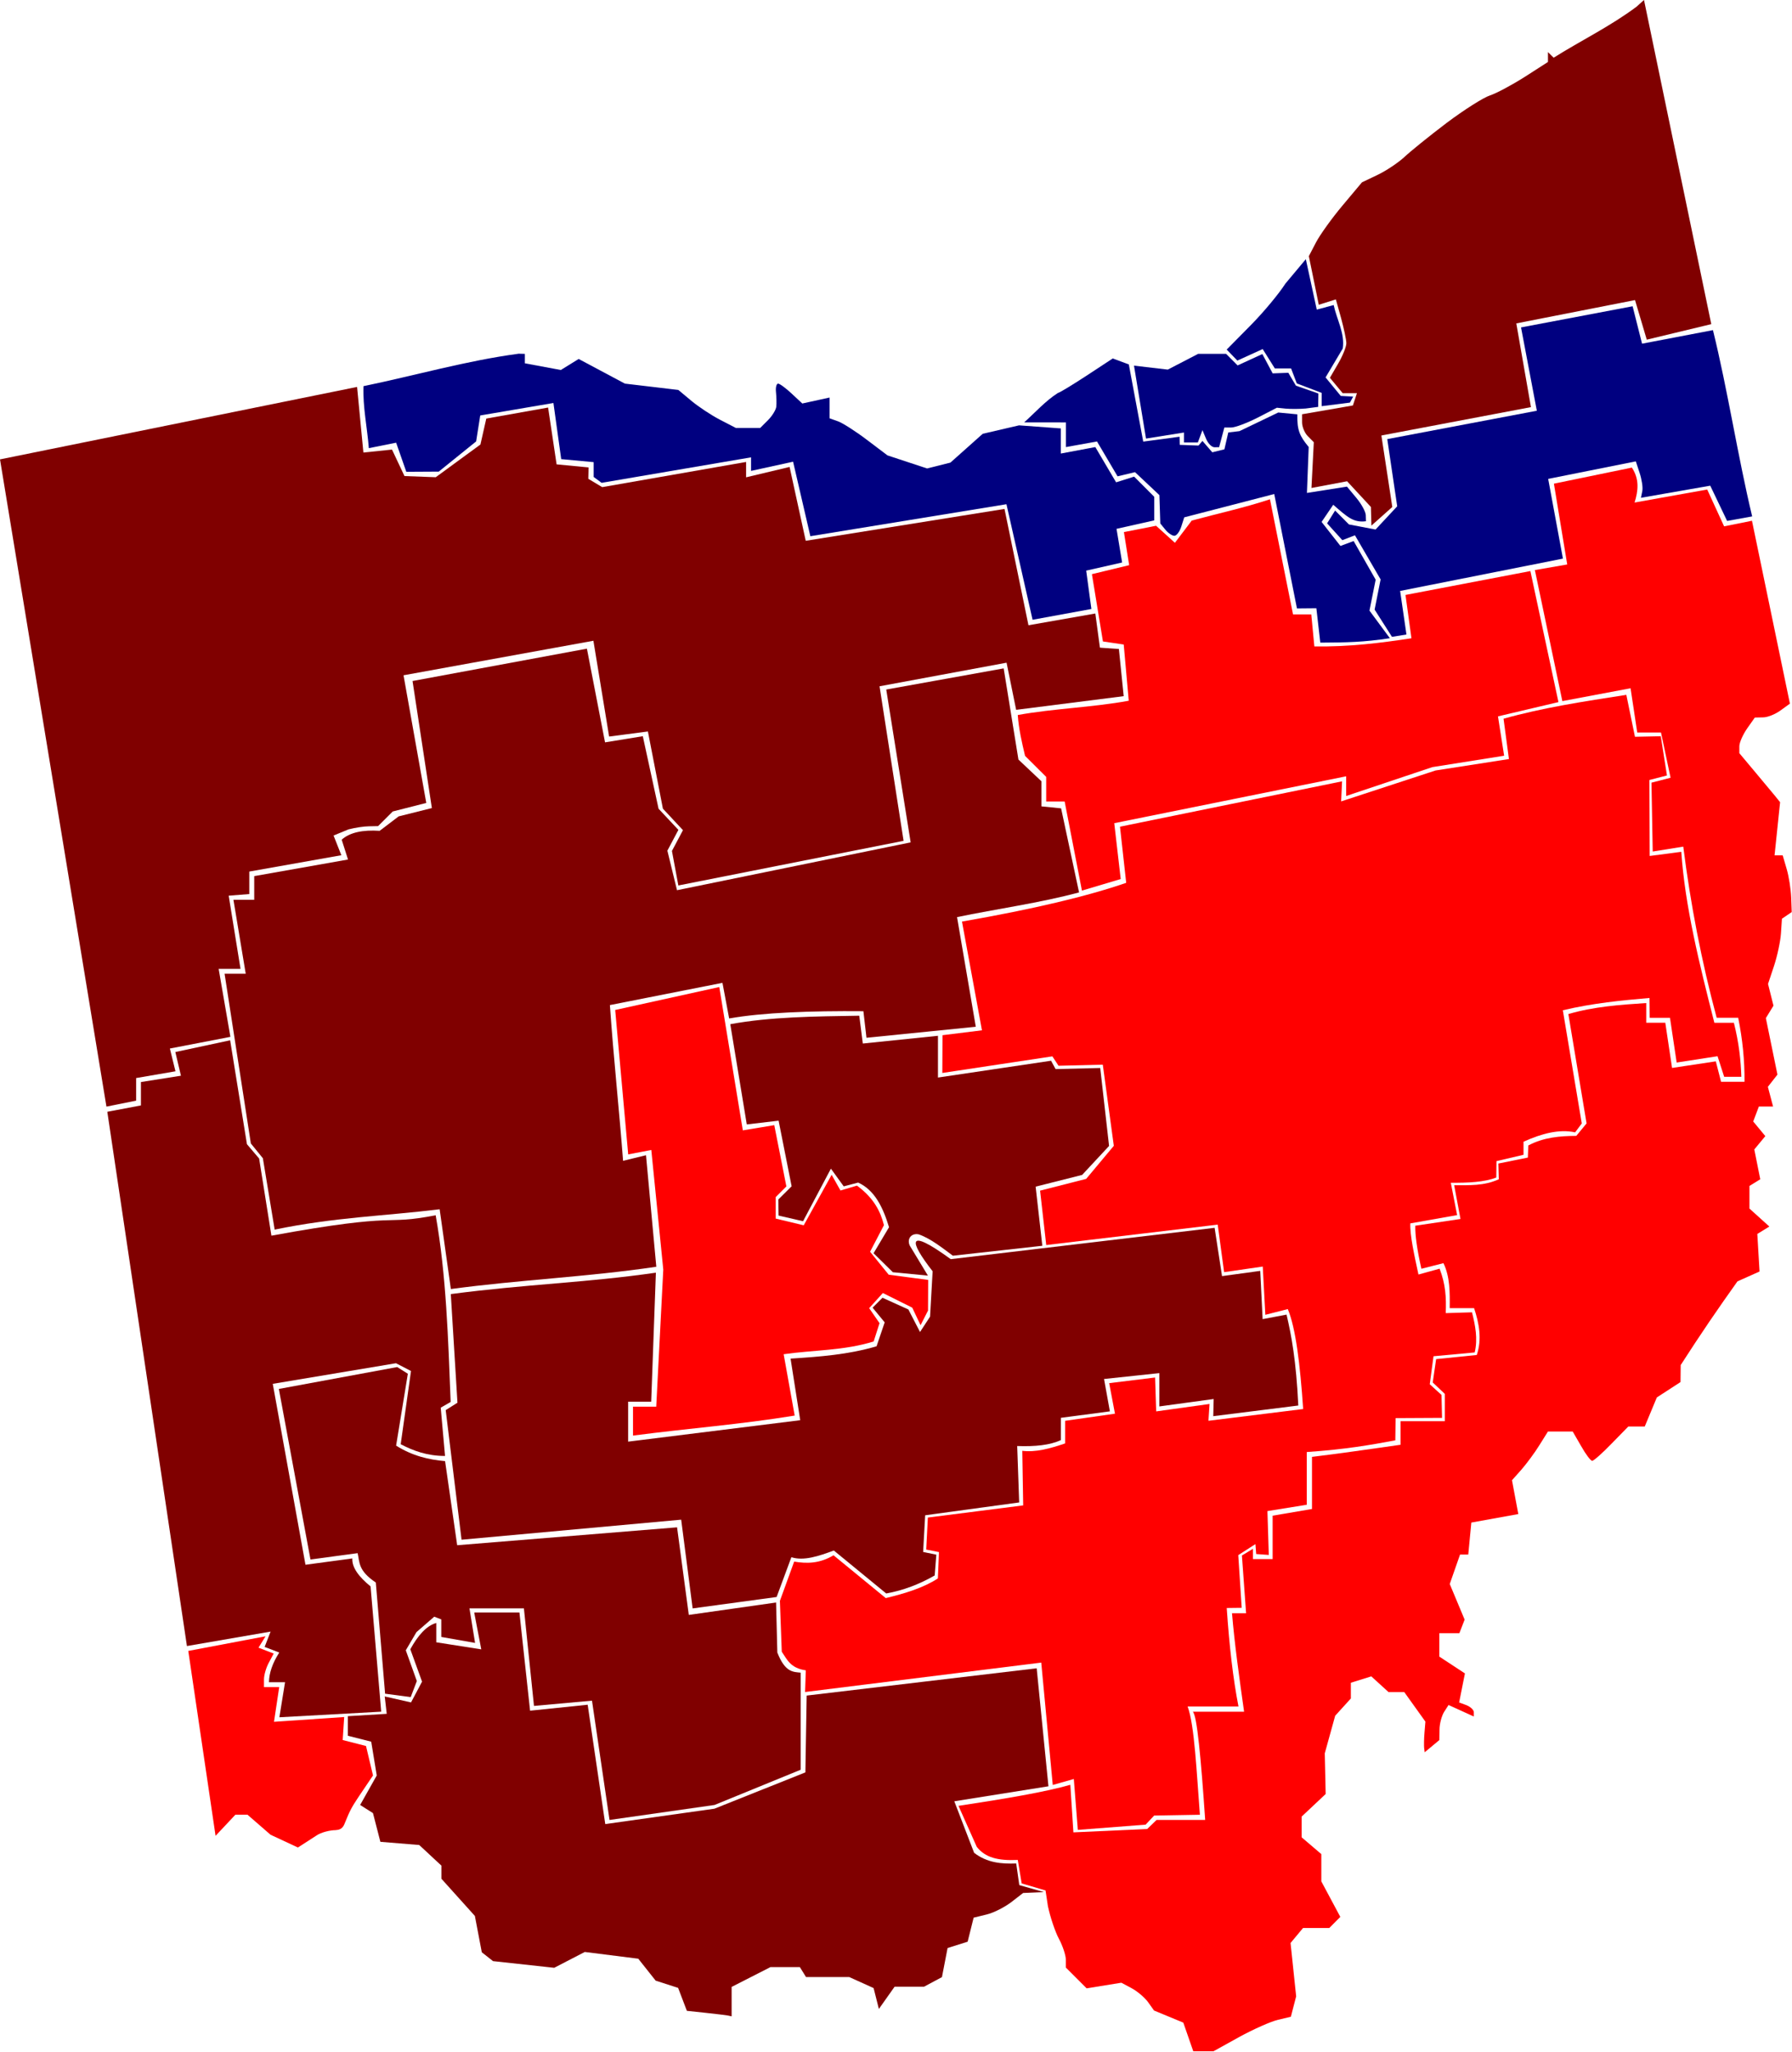
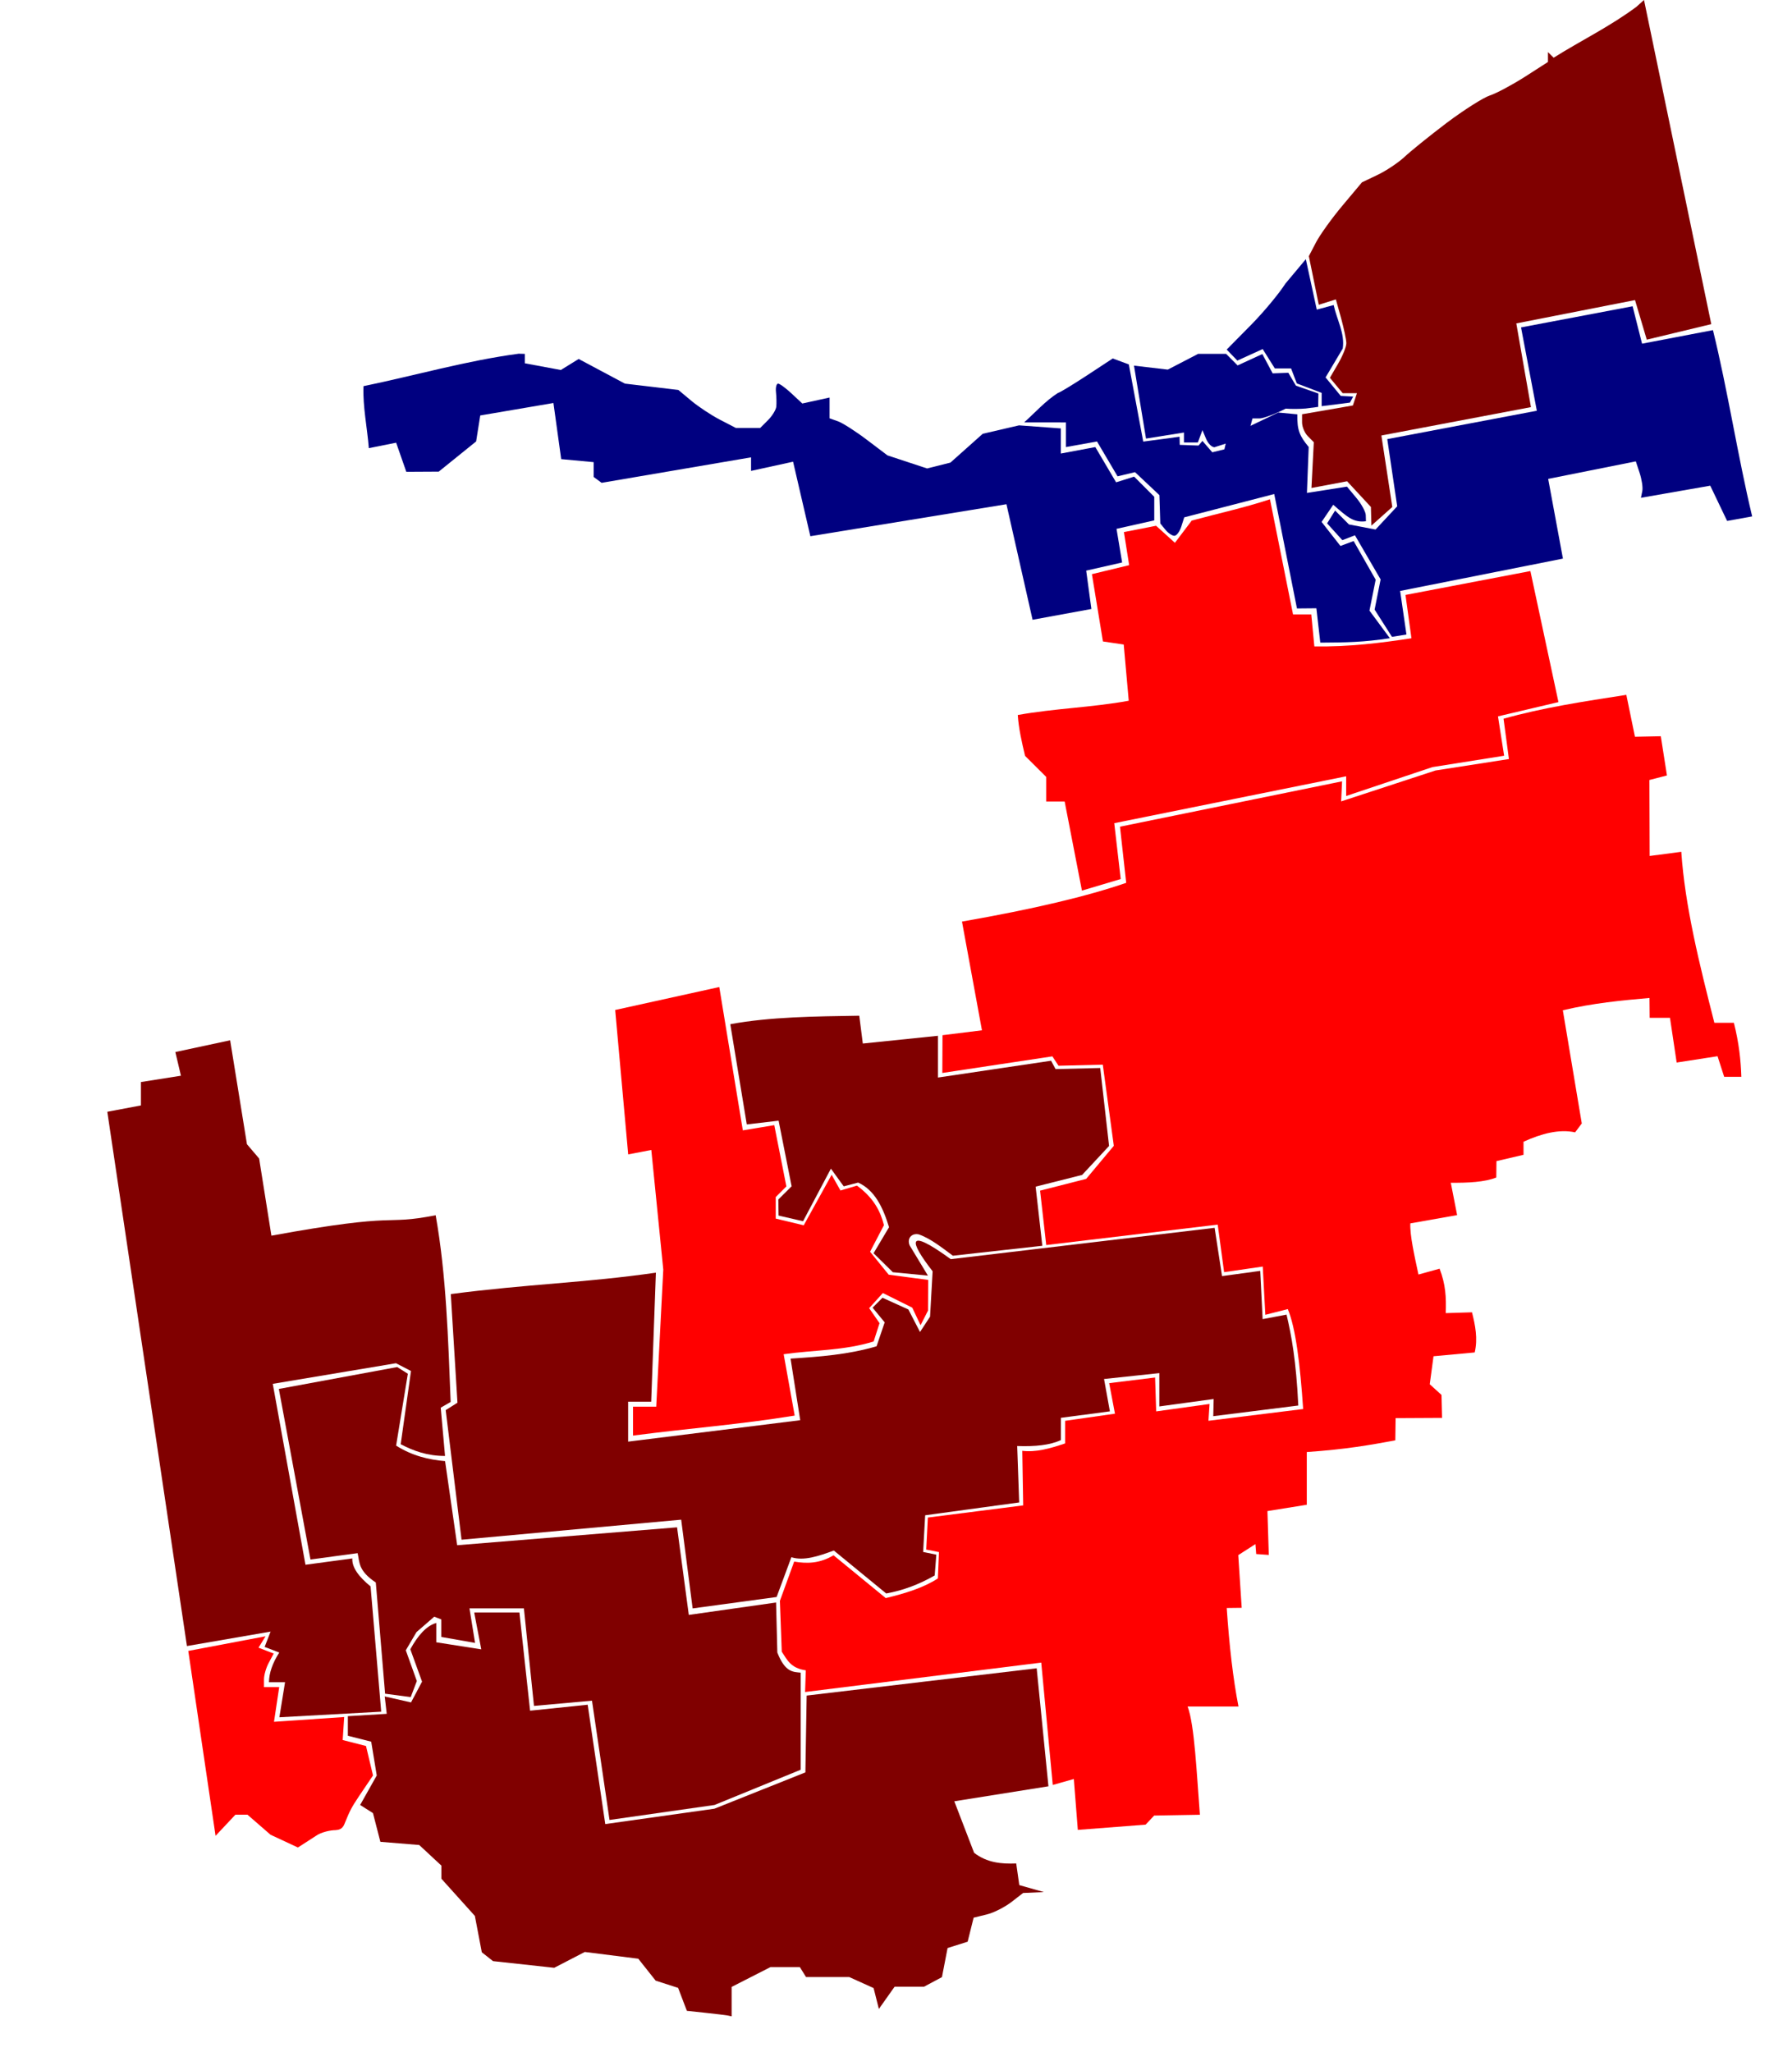
<svg xmlns="http://www.w3.org/2000/svg" version="1.1" width="958.855" height="1097.522" id="svg3299">
  <defs id="defs3301" />
  <g transform="translate(31.861,-104.205)" id="layer1">
    <g transform="matrix(1.139,0,0,1.139,4.434,-14.502)" id="g3414">
      <path d="m 387.575,701.735 -9.058,-8.923 7.265,-12.22 c -2.856,-9.424 -6.817,-17.5 -14.518,-20.968 l -6.76,1.785 -6.03,-8.316 -13.087,24.688 -11.502,-2.657 -0.11,-7.554 6.246,-6.197 -6.12,-30.816 -14.945,1.76 -7.75,-47.073 c 18.873,-3.48 39.812,-3.651 60.592,-3.989 l 1.662,13.071 35.31,-3.634 v 19.611 l 53.128,-7.896 2.123,3.92 20.968,-0.509 4.16,36.614 -12.655,13.601 -21.844,5.517 3.141,27.76 -42.021,4.669 c -4.841,-3.549 -10.284,-8.002 -15.964,-10.003 -3.256,-0.766 -5.761,1.785 -4.331,5.179 l 8.573,14.175 -16.473,-1.593 z" id="OH_12" style="fill:#800000" />
      <path d="m 476.404,522.5 -8.125,-41.849 h -8.667 v -11.555 l -9.93,-9.881 c -1.52,-6.368 -2.97,-12.704 -3.431,-19.179 17.231,-3.117 34.89,-3.533 52.142,-6.707 l -2.363,-26.399 -9.763,-1.442 -5.179,-31.606 17.5,-4.225 -2.465,-15.536 15.112,-2.97 8.846,8.006 7.896,-10.443 c 12.285,-3.313 24.704,-6.026 36.756,-9.995 l 10.838,54.073 h 8.573 l 1.442,15.027 c 16.376,0.257 31.113,-1.618 45.614,-3.822 l -2.803,-20.352 58.673,-11.217 13.185,61.542 -28.408,6.707 2.889,18.482 -33.713,5.35 -40.493,13.56 v -9.253 l -108.949,22.023 3.036,26.232 -18.217,5.431 z" id="OH_16" style="fill:#ff0000" />
      <path d="m 735.096,248.061 -52.415,9.934 7.42,39.132 -70.261,13.328 4.669,31.557 -10.178,10.908 -12.492,-2.388 -6.503,-6.536 -3.757,6.026 7.155,7.896 5.92,-2.294 12.057,20.727 -2.816,14.175 8.157,12.798 6.796,-1.104 -2.97,-20.458 76.483,-15.186 -6.931,-37.437 41.173,-8.235 1.785,5.415 c 0.978,2.97 1.605,6.772 1.263,8.524 l -0.636,3.17 32.555,-5.688 7.921,16.555 11.767,-2.123 c -6.772,-28.269 -11.462,-59.211 -18.421,-87.488 l -33.305,6.368 -4.437,-17.578 z" id="OH_17" style="fill:#000080" />
      <path d="m 99.376,910.754 2.665,-16.473 h -7.554 c 0.065,-4.254 1.614,-8.915 4.841,-13.935 l -6.878,-2.632 2.803,-7.2 -39.303,6.784 L 18.545,626.376 34.342,623.39 V 612.409 l 18.796,-2.97 -2.632,-11.119 25.743,-5.517 7.896,48.809 5.721,6.707 5.77,36.247 c 62.222,-11.368 51.441,-4.58 77.163,-9.591 5.008,28.098 5.859,57.976 7.045,87.688 l -4.669,2.685 2.029,22.675 c -8.353,0 -14.856,-2.392 -20.829,-5.517 l 4.841,-34.381 -7.057,-3.651 -57.887,9.677 15.365,84.97 22.011,-2.974 c -0.249,4.331 3.199,8.744 8.573,13.149 l 4.995,58.828 -47.839,2.632 z" id="OH_8" style="fill:#800000" />
      <path d="m 265.506,778.454 v -13.572 h 10.908 l 3.313,-64.394 -5.627,-56.176 -10.855,2.082 -6.112,-67.825 48.902,-10.781 11.062,67.315 14.77,-2.449 5.688,28.778 -5.008,5.008 v 10.101 l 13.157,3.154 13.116,-23.73 4.148,7.387 7.742,-2.294 c 7.896,5.786 11.054,12.093 12.684,18.568 l -6.515,12.484 8.744,10.781 18.551,2.461 -0.073,14.379 -3.508,6.878 -3.907,-8.235 -13.809,-6.878 -6.43,7.118 4.869,7.045 -2.758,8.581 c -13.743,4.331 -28.188,3.989 -42.281,6.002 l 5.179,28.815 c -26.338,4.278 -48.275,5.806 -75.949,9.396 z" id="OH_15" style="fill:#ff0000" />
      <path d="m 588.38,406.038 -1.846,-16.139 -9.119,0.086 -10.675,-53.735 -42.281,10.952 -1.381,4.331 c -0.766,2.396 -2.229,4.331 -3.256,4.331 -1.035,0 -2.938,-1.275 -4.242,-2.889 l -2.363,-2.889 -0.424,-13.328 -11.462,-10.781 -8.198,1.952 -9.653,-16.367 -14.595,2.632 v -11.576 l -19.611,-0.025 c 5.199,-4.669 9.934,-10.023 15.87,-13.837 0.595,0 6.629,-3.651 13.409,-8.088 l 12.321,-8.092 7.558,2.803 6.764,36.247 17.064,-2.294 0.086,3.822 8.825,0.322 1.838,-2.176 4.633,5.35 5.688,-1.398 1.821,-7.925 5.26,-0.619 18.217,-8.744 8.952,0.856 c -0.126,7.554 1.104,10.174 5.35,15.337 l -0.831,21.579 18.808,-2.97 4.368,5.248 c 2.42,2.889 4.417,6.536 4.466,8.125 l 0.086,2.889 c -5.884,0.766 -8.732,-1.984 -15.365,-7.742 l -5.476,8.063 8.858,11.291 6.197,-2.314 10.353,18.156 -2.917,14.518 9.591,12.965 c -12.586,1.911 -20.299,1.992 -32.69,2.074 z" id="OH_13" style="fill:#000080" />
      <path d="m 453.212,395.298 -12.272,-54.265 -92.121,15.027 -8.116,-34.992 -19.737,4.315 v -6.368 l -70.212,11.971 -3.732,-2.758 v -6.951 l -15.251,-1.426 -3.651,-26.358 -34.381,5.855 -1.931,12.195 -17.557,14.175 -15.247,0.086 -4.775,-13.666 -12.827,2.567 c -0.766,-9.701 -2.868,-19.44 -2.518,-29.117 24.272,-5.008 48.332,-11.971 72.93,-15.247 l 2.889,0.086 v 4.425 l 16.893,3.141 8.381,-5.179 21.725,11.576 25.099,2.97 6.12,5.105 c 3.349,2.803 9.424,6.813 13.499,8.915 l 7.387,3.818 h 11.462 l 3.651,-3.651 c 1.952,-1.952 3.757,-4.841 3.899,-6.368 0.147,-1.499 0.086,-4.531 -0.143,-6.768 -0.257,-2.225 0.224,-4.022 0.982,-4.022 0.766,0 3.651,2.123 6.368,4.669 l 5.008,4.669 12.818,-2.803 v 9.763 l 4.038,1.442 c 2.225,0.823 8.345,4.743 13.605,8.744 l 9.551,7.216 18.608,6.144 10.952,-2.746 15.194,-13.536 17.064,-3.965 19.611,1.442 v 11.8 l 16.213,-3.04 9.763,16.555 8.463,-2.669 9.461,9.465 v 11.075 l -17.728,3.977 2.632,15.801 -16.877,3.822 2.441,18.013 -27.629,5.069 z" id="OH_9" style="fill:#000080" />
      <path d="m 740.446,104.205 -3.48,3.141 c -12.215,9.16 -26.061,15.874 -38.965,23.979 l -2.673,-2.632 v 4.637 l -10.973,7.045 c -6.026,3.822 -13.344,7.725 -16.323,8.691 -2.938,0.929 -12.048,6.694 -20.222,12.818 -8.174,6.197 -17.207,13.499 -20.079,16.213 -2.864,2.632 -8.483,6.368 -12.484,8.279 l -7.297,3.48 -9.082,10.834 c -5.008,5.953 -10.61,13.752 -12.48,17.329 l -3.39,6.503 4.669,22.834 8.023,-2.518 2.461,8.801 c 1.304,4.836 2.461,10.101 2.461,11.8 0,1.703 -1.785,6.043 -3.899,9.648 l -3.822,6.572 5.998,7.216 h 6.707 l -1.907,5.778 -23.873,4.132 v 3.822 c 0,2.123 1.255,5.052 2.767,6.536 l 2.746,2.779 -1.104,21.477 16.742,-3.146 11.189,12.077 0.228,8.744 9.816,-8.744 -5.126,-33.574 70.261,-13.328 -6.878,-39.323 55.772,-10.952 5.517,18.592 30.306,-7.289 -31.606,-152.249 z" id="OH_14" style="fill:#800000" />
      <path d="m 190.979,861.958 3.247,16.893 -21.139,-3.313 v -9.078 c -4.751,1.349 -8.711,6.022 -12.199,12.346 l 5.517,15.21 -5.179,9.763 -12.35,-2.803 0.933,8.161 -18.258,1.104 v 9.2 l 10.969,2.771 2.6,15.874 -7.799,13.853 6.026,3.822 3.48,13.487 18.25,1.491 10.41,9.677 v 6.161 l 15.732,17.476 3.251,17.064 5.268,4.16 28.75,3.133 14.367,-7.436 25.124,3.17 8.169,10.3 10.545,3.398 4.119,10.781 8.744,0.933 c 4.828,0.505 9.591,1.104 10.549,1.275 l 1.728,0.375 v -13.813 l 18.254,-9.31 h 13.805 l 2.889,4.669 h 20.287 l 11.462,5.179 2.481,9.803 7.387,-10.443 h 13.837 l 8.406,-4.498 2.644,-13.666 9.424,-2.97 2.815,-11.29 6.136,-1.5 c 3.353,-0.799 8.524,-3.48 11.555,-5.798 l 5.562,-4.299 9.75,-0.424 -11.555,-3.272 -1.442,-10.162 c -6.87,0.257 -13.625,-0.257 -19.778,-5.008 l -9.31,-24.195 44.225,-7.045 -5.525,-55.414 -108.061,12.81 -0.595,36.076 -42.75,17.06 -51.266,7.216 -8.263,-56.053 -27.055,2.803 -5.008,-46.12 h -21.126 v 0.086 h -0.073 v 0.057 h 0 l 0.041,0.269 0,0 z" id="OH_2" style="fill:#800000" />
      <path d="m 254.472,958.984 -8.235,-56.029 -27.25,2.461 -4.735,-45.802 h -25.572 l 2.632,16.213 -15.874,-2.803 v -8.235 l -3.313,-1.275 -8.349,7.253 -5.008,8.528 5.187,14.444 -2.889,7.554 -12.024,-1.614 -4.36,-52.215 c -8.373,-5.59 -7.554,-9.538 -8.54,-13.788 l -22.157,2.97 -14.856,-80.097 55.597,-10.276 5.008,3.141 -5.517,33.753 c 7.672,4.845 15.349,6.609 23.005,7.285 l 5.688,39.498 103.297,-8.406 5.509,41.136 41.002,-5.827 0.591,23.502 c 3.651,9.306 7.33,9.082 10.981,9.445 v 45.586 l -40.48,16.555 -49.338,7.041 z" id="OH_3" style="fill:#800000" />
-       <path d="m 243.846,408.87 -81.914,15.194 9.082,59.676 -15.597,3.899 -8.935,6.788 c -7.872,-0.513 -13.992,0.709 -17.834,4.16 l 2.97,9.314 -44.058,7.799 v 11.132 h -9.763 l 5.77,34.719 h -9.934 l 12.342,79.71 5.643,6.931 5.545,33.529 c 28.098,-5.835 51.665,-6.368 77.502,-9.563 l 5.268,37.473 c 32.054,-4.331 64.459,-5.704 96.513,-10.467 l -4.841,-52.386 -10.765,2.632 c -1.878,-24.362 -4.498,-48.735 -6.197,-73.146 l 52.883,-10.443 3.141,16.722 c 15.858,-2.795 38.284,-3.606 63.07,-3.398 l 1.442,12.472 51.355,-5.175 -8.809,-51.49 c 18.344,-3.822 39.242,-6.707 57.32,-11.608 l -8.434,-39.474 -9.253,-0.933 v -11.8 l -10.793,-10.186 -6.931,-42.819 -55.165,9.934 11.462,71.781 -109.76,22.467 -4.523,-18.568 5.179,-9.763 -9.318,-9.934 -7.403,-34.063 -17.741,2.889 -8.52,-44.005 z" id="OH_4" style="fill:#800000" />
-       <path d="m -31.861,319.976 49.999,303.976 13.947,-2.803 V 610.539 l 18.482,-3.178 -2.632,-10.687 28.436,-5.488 -5.517,-31.92 h 10.272 l -5.562,-34.381 9.677,-0.766 v -10.561 l 43.251,-7.676 -3.663,-9.253 7.045,-2.889 c 2.97,-0.766 7.289,-1.442 9.591,-1.442 l 4.286,-0.086 6.898,-6.878 15.74,-4.005 -10.687,-59.957 89.2,-16.213 7.387,44.987 18.217,-2.38 7.045,36.247 9.424,10.101 -5.179,9.763 3.015,16.213 105.803,-20.968 -11.291,-72.58 59.676,-11.079 4.498,22.137 50.52,-6.417 -2.249,-22.157 -8.915,-0.619 -2.159,-16.046 -31.411,5.517 -10.61,-51.49 -0.652,-3.141 -93.372,14.962 -7.579,-34.682 -20.434,4.873 v -7.216 l -67.596,11.828 -6.536,-3.907 0.134,-5.35 -15.027,-1.442 -3.989,-26.684 -29.039,5.179 -2.75,12.183 -20.996,15.365 -14.685,-0.546 -5.859,-12.44 -13.442,1.393 -2.97,-30.816 -167.744,34.03 z" id="OH_5" style="fill:#800000" />
-       <path d="m 538.642,314.276 c -1.259,0 -3.031,-1.785 -3.956,-4.042 l -1.671,-3.989 -2.155,5.782 h -6.536 v -4.669 l -17.818,2.848 -5.647,-34.255 15.874,1.858 14.245,-7.387 h 13.161 l 5.395,5.423 11.621,-5.346 4.845,9.082 7.359,-0.273 3.573,6.051 10.557,3.683 -0.11,6.275 -5.867,0.766 c -2.852,0.257 -7.057,0.257 -9.375,0.057 l -4.16,-0.424 -9.05,4.669 c -5.008,2.534 -10.52,4.612 -12.325,4.612 h -3.296 l -2.461,9.253 -2.2,0.025 0,0 z" id="OH_10" style="fill:#000080" />
+       <path d="m 538.642,314.276 c -1.259,0 -3.031,-1.785 -3.956,-4.042 l -1.671,-3.989 -2.155,5.782 h -6.536 v -4.669 l -17.818,2.848 -5.647,-34.255 15.874,1.858 14.245,-7.387 h 13.161 l 5.395,5.423 11.621,-5.346 4.845,9.082 7.359,-0.273 3.573,6.051 10.557,3.683 -0.11,6.275 -5.867,0.766 c -2.852,0.257 -7.057,0.257 -9.375,0.057 c -5.008,2.534 -10.52,4.612 -12.325,4.612 h -3.296 l -2.461,9.253 -2.2,0.025 0,0 z" id="OH_10" style="fill:#000080" />
      <path d="m 602.299,293.308 -13.283,1.679 v -6.246 l -11.674,-4.437 -2.689,-7.045 h -7.632 l -5.708,-9.094 -11.91,5.411 -4.999,-5.179 11.564,-11.714 c 5.77,-5.859 12.986,-14.513 16.021,-19.268 l 9.591,-11.462 5.134,23.685 7.949,-2.147 c 1.442,6.825 5.35,13.328 4.25,20.43 l -8.063,13.56 7.139,8.687 5.831,0.314 -1.52,2.828 z" id="OH_11" style="fill:#000080" />
      <path d="m 293.519,859.623 -5.382,-41.678 -103.175,9.416 -7.448,-60.865 5.521,-3.48 -3.125,-51.017 c 35.4,-4.669 63.95,-5.35 96.346,-10.064 l -2.204,60.609 h -10.834 v 18.759 l 80.843,-10.072 -4.535,-28.917 c 14.008,-0.933 26.924,-1.854 40.395,-5.794 l 3.822,-11.242 -5.688,-6.898 4.649,-4.661 12.167,5.517 5.468,10.573 4.718,-7.216 1.202,-21.306 c -11.075,-14.175 -12.472,-20.963 8.508,-5.688 l 123.963,-14.717 3.48,22.679 17.956,-2.461 1.116,22.663 11.242,-2.123 c 2.318,9.934 4.498,21.477 5.517,42.697 l -39.943,5.008 0.187,-8.063 -25.515,3.48 V 749.114 l -25.983,2.763 2.742,15.194 -23.005,3.04 v 10.443 c -5.008,2.38 -12.138,3.121 -20.54,2.803 l 0.933,26.497 -44.16,6.026 -0.958,17.231 6.197,1.275 -0.766,9.763 c -7.261,4.16 -14.856,7.045 -22.781,8.459 l -24.602,-20.173 c -7.102,2.632 -14.159,5.008 -19.949,3.141 l -6.931,18.69 -39.45,5.358 z" id="OH_7" style="fill:#800000" />
      <path d="m 116.37,966.567 -8.284,5.35 -12.859,-5.994 -10.846,-9.424 h -5.651 l -9.327,9.934 -12.818,-86.84 36.304,-6.878 -3.313,5.35 7.139,2.767 -2.27,4.238 c -1.275,2.294 -2.294,5.859 -2.294,7.856 v 3.651 h 7.155 l -2.453,16.302 32.979,-2.241 -0.709,10.802 10.952,2.803 3.292,13.837 -6.707,9.934 c -3.48,5.179 -4.331,7.045 -6.258,11.763 -0.746,1.805 -1.247,3.822 -4.702,3.989 -2.062,0.008 -6.593,0.799 -9.331,2.803 z" id="OH_1" style="fill:#ff0000" />
      <path d="m 732.142,430.567 c -19.863,3.068 -39.401,6.051 -57.679,11.209 l 2.53,18.938 -34.483,5.37 -44.335,14.518 0.424,-9.424 -104.324,21.306 2.921,26.37 c -18.25,6.283 -43.451,12.321 -77.147,18.197 l 9.384,51.066 -18.531,2.294 -0.086,17.74 51.698,-7.799 2.889,4.405 20.796,-0.505 5.179,38.113 -12.99,15.536 -21.648,5.517 2.889,25.551 80.557,-9.591 3.007,22.324 18.152,-2.632 1.21,22.667 10.553,-2.697 c 3.692,8.744 5.802,25.975 7.216,46.943 l -44.486,5.517 0.509,-7.896 -25.067,3.488 -0.509,-15.911 -21.575,2.648 2.722,14.346 -23.42,3.345 v 10.61 c -7.232,2.461 -13.772,4.254 -20.12,3.48 l 0.424,25.633 -44.787,5.712 -0.766,15.027 5.99,1.194 -0.509,12.358 c -6.796,4.441 -15.43,7.045 -24.484,9.253 L 359.701,834.666 c -6.43,3.895 -12.48,3.989 -18.486,2.97 l -6.707,18.449 0.884,23.877 c 2.477,3.626 4.042,7.725 11.291,8.744 l -0.342,10.186 110.945,-13.817 5.411,57.467 9.893,-2.803 1.878,23.901 31.847,-2.461 4.022,-4.27 21.477,-0.375 c -1.528,-19.574 -2.522,-42.359 -5.778,-50.846 h 23.905 c -2.547,-13.043 -4.331,-28.607 -5.517,-46.262 l 7.029,-0.086 -1.614,-24.745 8.063,-5.179 0.363,4.669 5.916,0.424 -0.64,-20.601 18.486,-2.97 v -24.761 c 18.344,-1.255 29.874,-3.313 41.589,-5.497 l 0.139,-10.431 21.815,-0.114 -0.257,-10.781 -5.517,-5.008 1.764,-13.157 19.354,-1.785 c 1.536,-6.552 0.257,-12.721 -1.275,-18.845 l -12.33,0.375 c 0.257,-7.465 -0.041,-13.405 -2.889,-20.87 l -9.934,2.746 c -1.952,-9.082 -4.054,-18.421 -3.822,-24.023 l 21.986,-3.887 -2.97,-15.194 c 7.774,0.077 15.858,-0.257 21.367,-2.461 l 0.086,-7.697 12.708,-2.97 v -6.14 c 8.442,-3.822 16.722,-6.038 24.248,-4.405 l 3.121,-4.18 -8.899,-53.156 c 14.175,-3.361 27.418,-4.616 40.713,-5.774 l 0.086,9.314 h 9.534 l 3.141,21.012 19.203,-2.97 3.121,9.677 h 8.063 c -0.249,-7.689 -1.104,-15.895 -3.508,-25.38 h -9.168 c -7.045,-27.589 -13.837,-54.965 -15.536,-80.297 l -14.856,1.952 -0.118,-35.689 8.235,-2.123 -2.889,-18.421 -12.138,0.257 -4.054,-19.692 z" id="OH_18" style="fill:#ff0000" />
-       <path d="m 528.696,1067.591 -4.673,-13.425 -13.752,-5.688 -2.799,-3.936 c -1.593,-2.163 -5.008,-5.097 -7.721,-6.535 l -4.841,-2.583 -16.306,2.632 -9.763,-9.763 v -3.687 c 0,-2.025 -1.446,-6.442 -3.231,-9.763 -1.785,-3.321 -4.115,-10.272 -5.191,-15.365 l -1.116,-7.387 -11.213,-3.313 -1.825,-11.026 c -9.424,0.424 -15.271,-1.104 -19.268,-6.132 l -8.593,-19.268 c 21.909,-3.313 40.933,-6.536 52.545,-9.893 l 1.442,22.341 34.678,-1.581 4.384,-4.242 h 22.842 c -1.952,-28.607 -3.842,-49.318 -5.827,-50.846 h 24.105 c -2.253,-15.931 -4.482,-31.834 -5.668,-46.226 h 6.613 l -1.964,-27.136 5.179,-3.141 v 4.841 h 9.253 V 816.074 l 18.486,-3.141 v -24.476 c 12.818,-1.54 27.161,-3.651 41.597,-5.688 v -11.075 h 20.796 v -12.831 l -5.668,-5.37 1.593,-10.952 19.101,-1.939 c 2.461,-7.326 1.173,-14.685 -1.259,-21.986 h -11.462 c 0.086,-7.387 0.151,-14.799 -2.938,-21.139 l -10.362,2.632 c -2.082,-9.253 -2.97,-15.874 -2.873,-20.218 l 21.241,-3.166 -2.97,-15.846 c 7.02,-0.029 14.008,0.367 20.968,-2.803 l -0.208,-7.387 13.857,-2.803 0.212,-5.688 c 7.187,-3.822 14.827,-4.453 22.532,-4.498 l 4.841,-5.859 -8.557,-51.355 c 11.837,-3.48 24.195,-4.368 36.585,-5.179 v 9.253 h 8.952 l 3.178,21.232 20.556,-3.101 2.461,9.591 h 11.022 c 0.086,-10.015 -0.933,-20.026 -2.97,-30.041 h -10.101 c -7.216,-26.81 -12.309,-53.613 -15.703,-80.386 l -14.346,2.294 -0.595,-32.344 8.976,-2.306 -4.498,-21.236 h -11.156 l -3.141,-20.796 -32.042,6.038 -12.908,-61.542 15.194,-2.632 -6.254,-37.946 36.622,-7.554 c 3.651,5.517 2.97,10.952 1.275,16.416 l 34.128,-6.112 7.929,17.292 13.091,-2.632 17.826,85.895 -4.331,3.141 c -2.396,1.785 -6.12,3.313 -8.235,3.313 l -3.916,0.086 -3.622,5.138 c -1.952,2.82 -3.651,6.584 -3.651,8.373 v 3.223 l 7.045,8.406 c 3.822,4.621 8.157,9.763 9.571,11.474 l 2.53,3.141 -2.6,24.973 h 3.822 l 1.862,6.368 c 1.035,3.48 1.952,9.424 2.123,13.328 l 0.257,6.931 -4.6,3.129 -0.46,6.902 c -0.257,3.81 -1.744,10.692 -3.272,15.316 l -2.803,8.406 2.563,10.211 -3.582,5.835 5.444,26.537 -4.498,5.741 2.445,9.253 h -6.67 l -2.657,7.016 5.688,6.878 -5.179,6.263 2.803,14.008 -5.085,3.141 v 10.61 l 9.351,8.447 -5.651,3.48 1.043,17.635 -10.378,4.641 -6.536,9.253 c -3.582,5.081 -9.591,13.923 -13.328,19.611 l -6.796,10.443 -0.086,7.982 -11.119,7.216 -5.688,13.666 h -7.725 l -7.88,8.063 c -4.331,4.498 -8.406,8.063 -9.082,8.063 -0.721,0 -3.056,-3.141 -5.179,-6.906 l -3.973,-6.878 h -11.629 l -3.989,6.368 c -2.123,3.48 -5.969,8.63 -8.406,11.462 l -4.498,5.052 2.97,15.887 -22.068,3.989 -1.442,15.027 h -3.859 l -4.841,13.837 6.988,16.722 -2.461,6.368 h -9.42 v 11.009 l 12.024,7.896 -2.722,13.642 3.459,1.279 c 1.899,0.758 3.447,2.237 3.447,3.313 v 2.005 l -11.881,-5.411 -2.123,3.313 c -1.104,1.809 -2.123,5.521 -2.123,8.235 l -0.065,4.914 -6.898,5.737 -0.257,-2.005 c -0.102,-1.104 -0.086,-4.331 0.167,-7.216 l 0.424,-5.179 -9.934,-13.87 h -7.387 l -8.1,-7.375 -9.596,2.991 v 7.387 l -7.363,8.112 -4.894,17.671 0.424,19.089 -11.291,10.61 v 9.722 l 9.253,7.896 v 12.818 l 8.915,16.665 -5.179,5.22 H 580.264 l -5.859,7.045 2.632,25.042 -2.485,9.591 -6.055,1.442 c -3.313,0.766 -11.462,4.376 -18.193,8.063 l -12.105,6.707 h -9.518 v 0.012 h 0 l 0,0.012 h 0 v -0.037 h 0 v 0.012 l 0,-0.029 0,0 0,0 z" id="OH_6" style="fill:#ff0000" />
    </g>
  </g>
</svg>